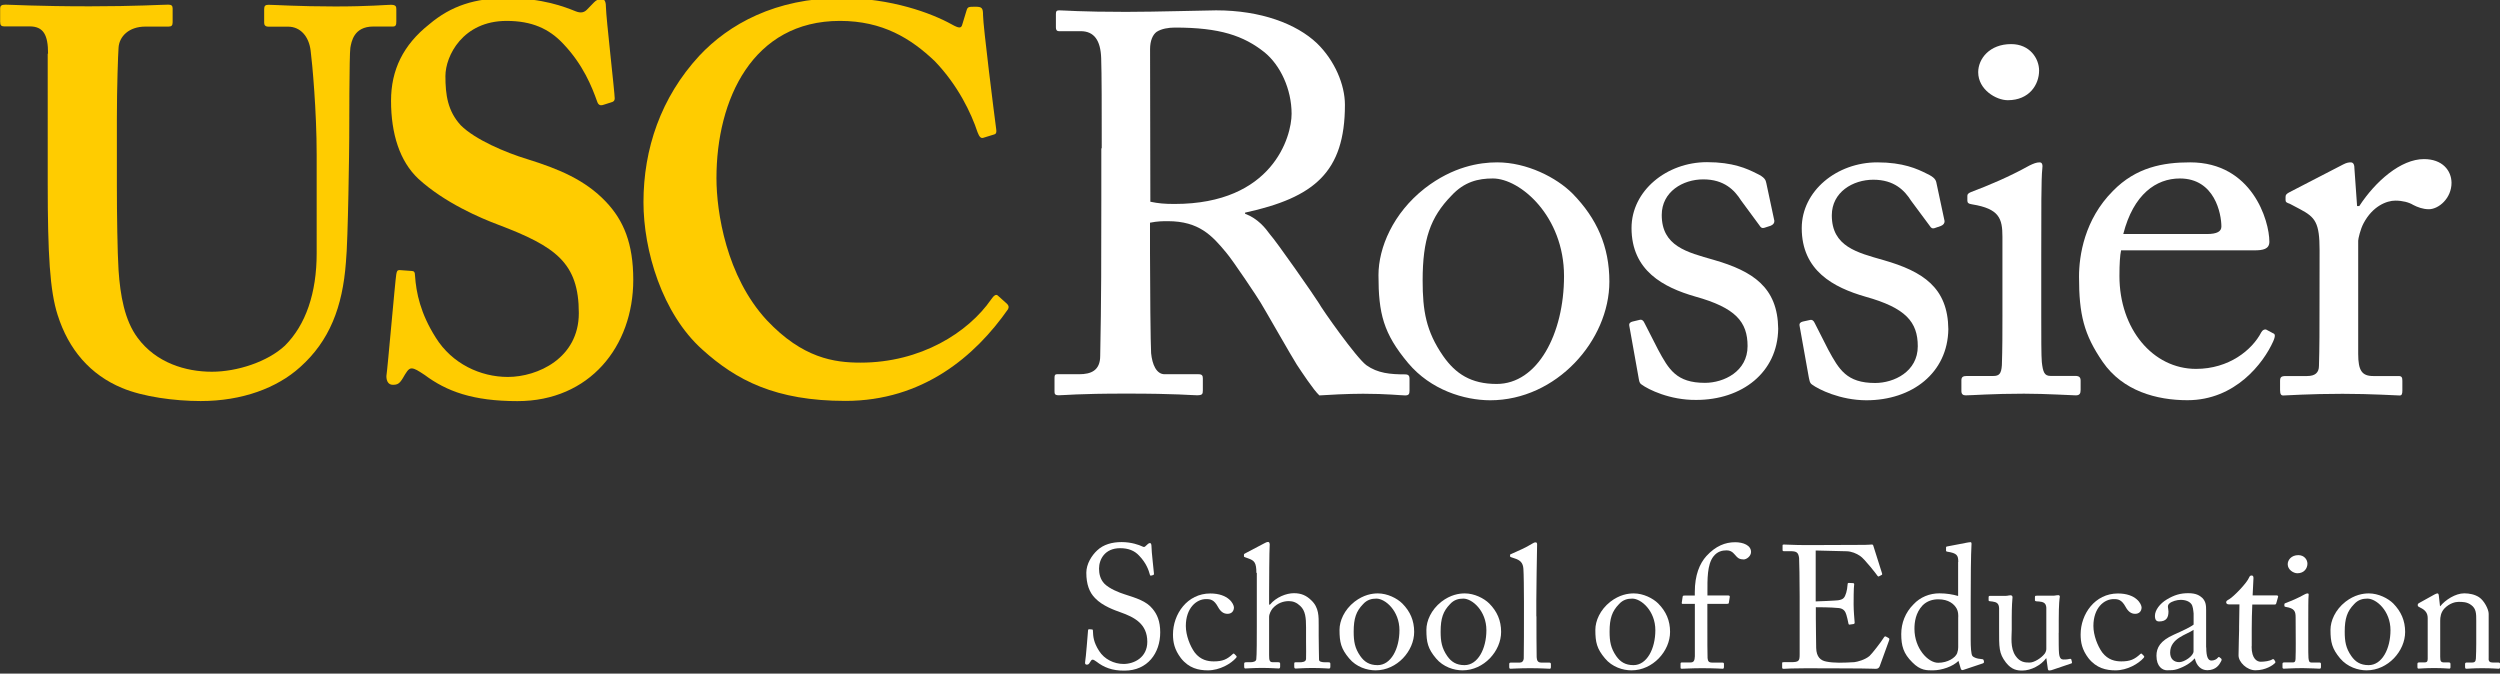
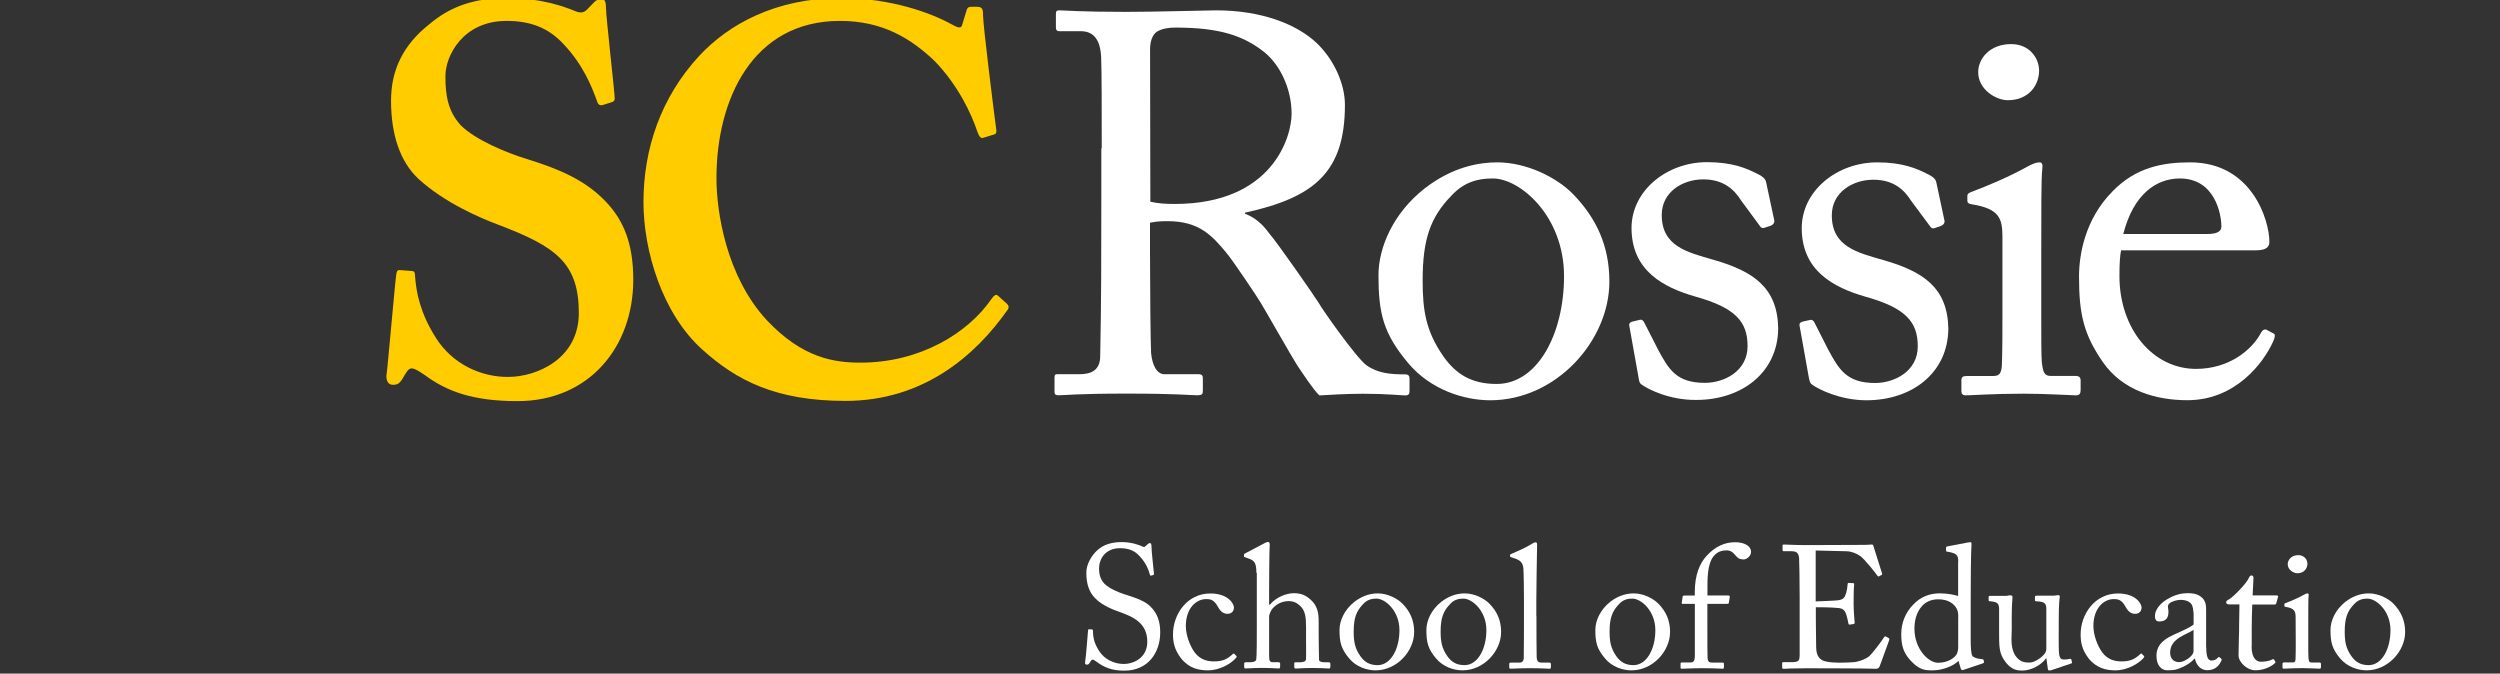
<svg xmlns="http://www.w3.org/2000/svg" version="1.1" id="Layer_1" x="0px" y="0px" viewBox="0 0 360 97" style="enable-background:new 0 0 360 97;" xml:space="preserve">
  <rect x="0" y="0" width="360" height="97" fill="#333333" stroke="none" />
  <style type="text/css">
	.st0{fill:#FFFFFF;}
	.st1{fill:#FFCC00;}
</style>
  <path class="st0" d="M165.65,29.05c1.16,0.24,2.02,0.32,3.49,0.32c14.14,0,16.85-9.71,16.85-12.98c0-3.57-1.63-7-3.89-8.85  c-3.03-2.41-6.45-3.57-12.9-3.57c-0.93,0-1.94,0.16-2.65,0.62c-0.54,0.4-0.94,1.24-0.94,2.49L165.65,29.05z M158.65,21.36  c0-5.75,0-10.71-0.08-12.98c-0.08-2.57-1.02-3.89-2.95-3.89h-3.11c-0.38,0-0.46-0.24-0.46-0.54V2.03c0-0.38,0.08-0.54,0.46-0.54  c0.7,0,3.11,0.22,9.63,0.22c4.35,0,11.57-0.22,12.98-0.22c6.45,0,11.57,1.94,14.52,4.74c2.57,2.49,4.03,5.98,4.03,8.86  c0,9.71-4.43,13.36-14.38,15.53v0.16c1.86,0.69,2.95,2.09,3.57,2.95c0.93,1.01,6.45,8.93,7.06,9.93c0.4,0.78,5.36,7.84,6.84,8.93  c1.63,1.16,3.43,1.32,5.59,1.32c0.54,0,0.62,0.3,0.62,0.62v1.71c0,0.46-0.08,0.7-0.62,0.7c-0.62,0-2.65-0.24-6.06-0.24  c-2.25,0-5.12,0.16-6.3,0.24c-0.85-0.78-2.57-3.41-3.25-4.43c-0.62-0.94-4.81-8.31-5.21-8.93c-0.3-0.54-4.03-6.14-4.97-7.22  c-2.01-2.42-3.89-4.51-8.39-4.51c-0.7,0-1.47,0-2.57,0.22v4.35c0,4.58,0.08,13.28,0.16,14.44c0.16,1.64,0.77,3.03,1.94,3.03h4.89  c0.54,0,0.62,0.24,0.62,0.62v1.71c0,0.54-0.08,0.7-0.86,0.7c-0.86,0-2.79-0.24-10.17-0.24c-7.06,0-8.86,0.24-9.71,0.24  c-0.62,0-0.62-0.24-0.62-0.62v-1.79c0-0.38,0-0.62,0.38-0.62h3.17c1.72,0,3.03-0.54,3.03-2.65c0.16-7.68,0.16-15,0.16-22.37v-7.51  H158.65z" />
  <path class="st0" d="M225.22,39.76c0-8.62-6.3-14.06-10.25-14.06c-2.1,0-4.11,0.46-5.98,2.49c-3.03,3.11-4.13,6.3-4.13,12.2  c0,4.35,0.48,7.3,2.95,10.87c1.79,2.57,4.03,4.03,7.7,4.03C221.41,55.3,225.22,48.08,225.22,39.76 M202.77,52.28  c-3.57-4.27-4.27-7.14-4.27-12.66c0-3.95,2.1-8.93,6.68-12.51c4.03-3.11,7.84-3.73,10.41-3.73c4.27,0,8.54,2.17,10.87,4.51  c3.49,3.57,5.29,7.61,5.29,12.66c0,8.47-7.62,17.09-17.17,17.09C210.85,57.63,206.03,56.16,202.77,52.28" />
  <path class="st0" d="M236.4,55.38c-0.38-0.22-0.38-0.7-0.46-1.08l-1.32-7.38c-0.08-0.38,0.16-0.54,0.48-0.62l1.01-0.24  c0.3-0.08,0.54,0.08,0.7,0.46l1.94,3.8c1.55,2.88,2.65,4.81,6.76,4.81c2.72,0,6.14-1.64,6.14-5.29c0-3.49-1.71-5.52-7.54-7.14  c-4.58-1.32-9.17-3.72-9.17-9.87c0-5.36,5.05-9.48,10.87-9.48c3.73,0,5.75,0.93,7.14,1.63c1.16,0.54,1.32,0.94,1.4,1.39l1.16,5.44  c0,0.32-0.16,0.54-0.54,0.7l-0.93,0.3c-0.3,0.08-0.46,0-0.7-0.38l-2.63-3.57c-0.93-1.47-2.42-3.03-5.44-3.03  c-2.95,0-5.98,1.79-5.98,5.13c0,4.5,3.65,5.36,7.45,6.45c5.67,1.63,9.25,3.95,9.32,9.93c-0.08,6.3-5.21,10.25-11.81,10.25  C240.44,57.63,237.33,56.07,236.4,55.38" />
  <path class="st0" d="M260.94,55.38c-0.38-0.24-0.38-0.7-0.48-1.08l-1.32-7.38c-0.08-0.38,0.16-0.54,0.48-0.62l1.01-0.22  c0.3-0.08,0.54,0.08,0.7,0.46l1.93,3.8c1.56,2.87,2.65,4.81,6.76,4.81c2.72,0,6.14-1.64,6.14-5.29c0-3.49-1.72-5.52-7.54-7.14  c-4.58-1.32-9.17-3.73-9.17-9.87c0-5.36,5.05-9.47,10.87-9.47c3.73,0,5.75,0.93,7.14,1.63c1.16,0.54,1.32,0.93,1.4,1.39l1.16,5.44  c0,0.32-0.16,0.54-0.54,0.7l-0.93,0.32c-0.3,0.08-0.46,0-0.7-0.38l-2.65-3.57c-0.93-1.47-2.41-3.03-5.44-3.03  c-2.95,0-5.98,1.79-5.98,5.13c0,4.5,3.65,5.36,7.46,6.45c5.67,1.63,9.25,3.95,9.32,9.93c-0.08,6.3-5.21,10.25-11.81,10.25  C264.98,57.63,261.87,56.07,260.94,55.38" />
  <path class="st0" d="M284.86,10.4c0-1.94,1.64-4.05,4.74-4.05c2.72,0,4.03,2.1,4.03,3.81c0,2.02-1.4,4.27-4.51,4.27  C287.42,14.43,284.86,12.89,284.86,10.4 M288.35,34.09c0-2.63-0.46-4.03-4.35-4.66c-0.54-0.08-0.7-0.22-0.7-0.54v-0.7  c0-0.24,0.16-0.38,0.54-0.54c2.49-0.94,5.44-2.17,8.39-3.81c0.62-0.3,1.02-0.46,1.48-0.46c0.38,0,0.46,0.38,0.38,0.93  c-0.16,1.32-0.15,6.22-0.15,12.66v8.47c0,3.03,0,5.82,0.08,6.68c0.16,1.47,0.38,2.01,1.24,2.01h3.57c0.62,0,0.78,0.24,0.78,0.7v1.32  c0,0.54-0.16,0.78-0.7,0.78c-0.62,0-4.21-0.24-7.46-0.24c-4.51,0-7.54,0.24-8.39,0.24c-0.38,0-0.62-0.16-0.62-0.62v-1.55  c0-0.46,0.22-0.62,0.78-0.62h3.81c0.85,0,1.16-0.32,1.24-1.56c0.08-2.33,0.08-4.74,0.08-7.06V34.09H288.35z" />
  <path class="st0" d="M317.79,33.7c1.48,0,2.09-0.38,2.09-1.08c0-1.79-0.93-6.92-5.98-6.92c-3.41,0-6.68,2.26-8.15,8H317.79z   M305.44,36.03c-0.16,0.7-0.24,1.94-0.24,3.73c0,7.61,4.81,13.36,11.03,13.36c4.74,0,8.08-2.72,9.4-5.28  c0.16-0.3,0.46-0.46,0.7-0.38l1.01,0.54c0.24,0.08,0.38,0.3,0,1.16c-1.39,3.11-5.44,8.47-12.35,8.47c-4.43,0-9.31-1.32-12.2-5.52  c-2.72-3.95-3.41-6.84-3.41-12.27c0-3.03,0.78-8.24,4.89-12.35c3.33-3.41,7.22-4.11,11.11-4.11c8.93,0,11.41,8.39,11.41,11.43  c0,1.08-0.94,1.24-2.17,1.24h-19.19V36.03z" />
-   <path class="st0" d="M334.02,36.03c0-3.97-0.62-4.74-2.8-5.9l-1.48-0.78c-0.46-0.16-0.62-0.24-0.62-0.54v-0.46  c0-0.32,0.16-0.46,0.62-0.7l7.68-3.97c0.46-0.24,0.78-0.3,1.08-0.3c0.46,0,0.54,0.46,0.54,0.93l0.38,5.36h0.32  c2.33-3.57,5.98-6.76,9.31-6.76c2.65,0,3.95,1.63,3.97,3.41c0,2.25-1.86,3.81-3.27,3.81c-0.85,0-1.63-0.3-2.25-0.62  c-0.62-0.38-1.55-0.62-2.57-0.62c-1.24,0-3.27,0.78-4.58,3.27c-0.46,0.85-0.77,2.25-0.77,2.49v16.31c0,2.41,0.54,3.19,2.17,3.19  h3.65c0.46,0,0.54,0.22,0.54,0.7v1.4c0,0.46-0.08,0.7-0.38,0.7c-0.46,0-4.05-0.24-8.23-0.24c-4.81,0-8.08,0.24-8.54,0.24  c-0.3,0-0.46-0.16-0.46-0.78v-1.32c0-0.54,0.16-0.7,0.86-0.7h3.03c1.16,0,1.71-0.48,1.71-1.48c0.08-2.57,0.08-5.28,0.08-9.32  L334.02,36.03L334.02,36.03z" />
-   <path class="st1" d="M6.92,7.73c0-2.67-0.63-3.93-2.67-3.93H0.64c-0.48,0-0.62-0.16-0.62-0.7V1.29c0-0.46,0.16-0.62,0.78-0.62  c0.79,0,4.56,0.24,12.12,0.24c6.6,0,10.38-0.24,11.32-0.24c0.46,0,0.62,0.16,0.62,0.56v1.97c0,0.48-0.16,0.63-0.62,0.63h-3.31  c-2.37,0-3.77,1.42-3.86,3.06c-0.07,0.95-0.24,5.66-0.24,10.22v9.75c0,3.93,0.08,9.51,0.24,12.04c0.24,3.61,0.87,7.24,2.75,9.75  c2.67,3.61,6.92,4.88,10.69,4.88c3.62,0,8.02-1.42,10.53-3.77c2.99-2.99,4.56-7.55,4.56-13.29V22.3c0-6.3-0.63-13.2-0.87-15.01  c-0.24-2.05-1.49-3.45-3.23-3.45h-2.83c-0.48,0-0.63-0.24-0.63-0.56V1.31c0-0.46,0.16-0.62,0.63-0.62c0.78,0,4.39,0.24,9.59,0.24  c4.88,0,7.39-0.24,8.02-0.24c0.71,0,0.79,0.24,0.79,0.62v1.81c0,0.46-0.08,0.7-0.48,0.7h-2.83c-2.83,0-3.15,2.2-3.31,3.06  c-0.16,0.95-0.16,11.96-0.16,12.98c0,1.1-0.16,14.77-0.48,17.92c-0.48,6.45-2.37,11.32-6.6,15.09c-3.31,2.99-8.33,4.88-14.31,4.88  c-3.77,0-8.33-0.62-11.32-1.88c-4.56-1.89-7.7-5.5-9.29-10.54c-1.1-3.45-1.42-8.64-1.42-18.95V7.73H6.92z" />
  <path class="st1" d="M59.3,39.02c0.3,0,0.46,0.16,0.46,0.63c0.16,2.51,0.79,5.5,2.99,8.97c2.35,3.77,6.44,5.66,10.38,5.66  c4.25,0,10.22-2.67,10.22-9.19c0-7.24-3.31-9.59-11.63-12.74c-2.51-0.94-7.71-3.15-11.48-6.61c-2.67-2.51-3.93-6.44-3.93-11.24  c0-4.4,1.73-8.02,5.5-11c3.15-2.67,6.6-3.77,11.16-3.77c5.18,0,8.33,1.26,9.91,1.89c0.79,0.32,1.26,0.16,1.65-0.24l1.01-1.04  c0.32-0.32,0.62-0.48,1.1-0.48s0.62,0.48,0.62,1.26c0,1.26,1.26,12.26,1.26,13.05c0,0.32-0.16,0.48-0.48,0.56l-1.26,0.4  c-0.32,0.08-0.62,0-0.78-0.48c-0.78-2.2-2.04-5.34-4.88-8.33c-2.05-2.2-4.56-3.31-8.17-3.31c-6.3,0-8.81,5.03-8.81,7.95  c0,2.67,0.32,5.03,2.21,7.08c2.04,2.05,6.45,3.93,9.59,4.88c4.56,1.42,8.33,2.99,11.32,6.14c2.53,2.67,3.93,5.98,3.93,11.24  c0,9.59-6.3,17.46-16.67,17.46c-6.45,0-10.22-1.42-13.37-3.77c-0.95-0.62-1.42-0.94-1.89-0.94s-0.79,0.62-1.26,1.42  c-0.48,0.79-0.78,0.94-1.42,0.94c-0.63,0-0.94-0.48-0.94-1.26c0.16-0.94,1.26-13.68,1.42-14.63c0.08-0.48,0.16-0.63,0.48-0.63  L59.3,39.02z" />
  <path class="st1" d="M145,43.74c0.24,0.24,0.32,0.46,0.16,0.78c-4.72,6.76-12.26,13.21-23.42,13.21c-10.07,0-15.73-2.99-20.59-7.38  c-5.82-5.2-8.49-14.31-8.49-21.23c0-7.7,2.51-15.09,8.02-21.07c4.25-4.56,11.02-8.33,20.44-8.33c7.24,0,13.05,2.2,15.89,3.77  c1.1,0.62,1.42,0.62,1.57,0l0.62-2.04c0.16-0.48,0.32-0.48,1.26-0.48c0.94,0,1.1,0.16,1.1,1.26c0,1.42,1.57,13.99,1.89,16.35  c0.08,0.48,0,0.71-0.32,0.79l-1.49,0.46c-0.4,0.16-0.63-0.16-0.87-0.78c-0.94-2.83-2.83-6.76-6.14-10.22  c-3.47-3.31-7.55-5.82-13.68-5.82c-12.58,0-17.78,11.32-17.78,22.64c0,4.88,1.42,14.15,7.24,20.45c5.18,5.5,9.75,6.12,13.52,6.12  c8.65,0,15.49-4.33,18.8-9.11c0.38-0.56,0.7-0.78,0.94-0.56L145,43.74z" />
  <path class="st0" d="M231.11,94.8c-1.16-1.38-1.38-2.31-1.38-4.1c0-1.28,0.67-2.88,2.16-4.05c1.31-1.01,2.54-1.2,3.37-1.2  c1.38,0,2.76,0.7,3.52,1.45c1.14,1.15,1.71,2.46,1.71,4.1c0,2.74-2.46,5.53-5.56,5.53C233.71,96.53,232.15,96.06,231.11,94.8z   M238.37,90.75c0-2.79-2.04-4.55-3.32-4.55c-0.67,0-1.34,0.15-1.93,0.81c-0.98,1.01-1.34,2.04-1.34,3.94c0,1.4,0.16,2.37,0.95,3.52  c0.58,0.83,1.31,1.31,2.49,1.31C237.14,95.78,238.37,93.44,238.37,90.75z" />
  <path class="st0" d="M244.04,86.96h-1.73c-0.12,0-0.17-0.05-0.12-0.28l0.11-0.75c0.03-0.15,0.09-0.17,0.3-0.17h1.45v-0.48  c0-2.49,0.7-4.13,1.68-5.22c1.34-1.45,2.71-1.98,4.13-1.98c1.18,0,2.29,0.45,2.29,1.4c0,0.61-0.65,1.08-1.06,1.08  c-0.25,0-0.5-0.05-0.7-0.15c-0.22-0.12-0.5-0.45-0.61-0.58c-0.33-0.4-0.67-0.58-1.15-0.58c-0.65,0-1.34,0.17-1.89,0.87  c-0.93,1.18-0.87,3.37-0.87,5.13v0.5h3.04c0.17,0,0.2,0.15,0.17,0.25l-0.13,0.83c-0.03,0.11-0.13,0.13-0.33,0.13h-2.76v2.24  c0,2.96,0,5.28,0.03,5.56c0.05,0.42,0.13,0.65,0.65,0.65h1.43c0.22,0,0.28,0.05,0.28,0.2V96c0,0.2-0.05,0.3-0.17,0.3  c-0.16,0-1.08-0.08-3.02-0.08c-1.38,0-2.66,0.08-2.86,0.08c-0.16,0-0.2-0.05-0.2-0.17v-0.57c0-0.12,0.05-0.17,0.25-0.17h1.2  c0.48,0,0.58-0.3,0.61-0.89v-4.72v-2.83H244.04z" />
  <path class="st0" d="M261.51,86.6c0.2,0,2.9-0.11,3.19-0.16c0.73-0.12,0.93-0.33,1.16-1.1c0.08-0.25,0.17-0.75,0.2-1.23  c0-0.13,0.08-0.17,0.17-0.17l0.62,0.03c0.12,0,0.17,0.11,0.15,0.2c-0.08,0.42-0.08,2.49-0.08,2.87c0,0.89,0.11,2.09,0.15,2.62  c0,0.12-0.05,0.17-0.15,0.2l-0.56,0.08c-0.13,0.03-0.17-0.05-0.2-0.22c-0.05-0.33-0.2-0.9-0.28-1.18c-0.15-0.53-0.42-0.9-1.08-0.98  c-1.18-0.12-2.91-0.12-3.32-0.12v1.56c0,1.36,0.05,3.8,0.05,4.3c0.03,1.31,0.65,1.81,1.43,1.96c0.5,0.11,1.23,0.17,1.86,0.17  c0.42,0,1.68-0.03,2.21-0.08c0.42-0.05,1.53-0.33,2.18-0.89c0.3-0.25,1.71-2.06,2.06-2.65c0.08-0.12,0.16-0.22,0.3-0.15l0.4,0.22  c0.12,0.08,0.12,0.16,0.05,0.36l-1.34,3.69c-0.08,0.22-0.25,0.38-0.56,0.38c-0.13,0-0.67-0.03-2.18-0.05  c-1.51,0-3.94-0.03-7.87-0.03c-0.93,0-1.63,0.03-2.14,0.03c-0.53,0.03-0.85,0.05-1.08,0.05c-0.15,0-0.22-0.05-0.22-0.17v-0.67  c0-0.11,0.08-0.12,0.25-0.12h1.01c1.15,0,1.26-0.17,1.26-1.11v-5.95v-2.46c0-2.09-0.05-5.22-0.08-5.48  c-0.11-0.81-0.36-0.98-1.28-0.98h-0.9c-0.13,0-0.2-0.03-0.2-0.17v-0.67c0-0.08,0.05-0.12,0.17-0.12c0.56,0,1.43,0.08,3.1,0.08h1.11  c2.49,0,4.97-0.03,7.46-0.03c0.4,0,0.89-0.05,1.01-0.05c0.13,0,0.17,0.05,0.2,0.12c0.11,0.36,1.2,3.8,1.28,4.05  c0.03,0.11,0.03,0.17-0.08,0.22l-0.38,0.2c-0.08,0.05-0.17-0.03-0.2-0.08c-0.05-0.11-1.9-2.49-2.51-2.87  c-0.53-0.36-1.23-0.65-1.92-0.67l-4.47-0.11v7.33H261.51z" />
  <path class="st0" d="M281.99,80.92c0-0.95-0.17-1.26-1.59-1.48c-0.15-0.03-0.17-0.08-0.17-0.17v-0.42c0-0.11,0.05-0.15,0.2-0.17  c0.98-0.2,2.29-0.42,2.76-0.53c0.22-0.03,0.4-0.08,0.58-0.08c0.12,0,0.15,0.17,0.12,0.45c-0.08,1.26-0.11,4.89-0.11,8.09v5.56  c0,0.93,0.05,2.04,0.25,2.29c0.22,0.25,0.75,0.4,1.11,0.42c0.36,0.03,0.45,0.05,0.5,0.17l0.05,0.2c0.03,0.15-0.03,0.22-0.17,0.28  l-2.84,0.95c-0.15,0.05-0.28-0.03-0.33-0.2l-0.33-1.11c-0.81,0.81-2.41,1.36-3.69,1.36c-0.83,0-1.79,0.05-2.96-1.16  c-1.28-1.26-1.59-2.38-1.59-4.07c0-1.56,0.58-3.1,1.76-4.27c0.98-1.06,2.34-1.59,3.74-1.59c1.03,0,1.93,0.16,2.69,0.38v-4.89H281.99  z M281.99,88.89c0-0.36,0-0.83-0.22-1.23c-0.36-0.67-1.16-1.36-2.65-1.36c-0.78,0-1.63,0.22-2.29,0.9  c-0.98,1.06-1.15,2.38-1.15,3.35c0,2.84,1.96,4.89,3.41,4.89c1.4,0,2.49-0.73,2.74-1.38c0.12-0.38,0.15-0.58,0.15-0.86v-4.31H281.99  z" />
  <path class="st0" d="M296.45,91.12c0,1.2,0,2.43,0.05,2.96c0.08,0.78,0.36,0.89,0.65,0.89c0.15,0,0.53,0,0.83-0.08  c0.2-0.05,0.28,0,0.3,0.11l0.08,0.33c0.03,0.15-0.03,0.2-0.13,0.22l-2.63,0.89c-0.15,0.05-0.3,0.11-0.5,0.11  c-0.11,0-0.2-0.05-0.22-0.3l-0.2-1.45h-0.05c-0.7,0.98-2.16,1.76-3.41,1.76c-0.7,0-1.53-0.08-2.37-1.16  c-1.03-1.34-0.98-2.16-0.98-4.92v-2.91c-0.03-0.7-0.38-0.87-0.95-0.95c-0.42-0.03-0.56-0.05-0.56-0.17v-0.45  c0-0.15,0.05-0.2,0.28-0.2h2.24c0.16,0,0.25-0.03,0.36-0.05c0.11,0,0.2-0.03,0.28-0.03c0.17,0,0.3,0.12,0.28,0.3  c-0.03,0.22-0.11,1.4-0.11,2.88v1.79c0,1.01-0.25,2.61,0.56,3.77c0.63,0.9,1.34,0.95,2.01,0.95c0.67,0,1.68-0.65,2.16-1.26  c0.11-0.13,0.25-0.45,0.25-0.67v-5.98c-0.05-0.7-0.45-0.83-1.08-0.89c-0.42,0-0.56-0.05-0.56-0.17V86c0-0.2,0.05-0.22,0.3-0.22h2.34  c0.17,0,0.3-0.03,0.42-0.05c0.12,0,0.22-0.03,0.3-0.03c0.16,0,0.25,0.12,0.22,0.25c-0.03,0.22-0.15,0.89-0.15,3.35v1.83H296.45z" />
  <path class="st0" d="M301.45,90.14c0,1.36,0.61,2.9,1.28,3.82c0.83,1.08,1.88,1.28,2.74,1.28c1.26,0,1.9-0.28,2.76-1.08  c0.05-0.05,0.13-0.08,0.2,0l0.25,0.25c0.11,0.11,0.13,0.17,0,0.33c-0.73,0.83-2.34,1.79-4.05,1.79c-1.34,0-2.74-0.3-3.9-1.76  c-0.93-1.23-1.12-2.29-1.12-3.41c0-2.94,2.06-5.9,5.37-5.9c2.62,0,3.41,1.51,3.41,2.04c-0.03,0.58-0.4,0.89-0.93,0.89  c-0.58,0-1.01-0.33-1.38-1.01c-0.56-1.03-1.08-1.11-1.68-1.11C302.98,86.25,301.45,87.55,301.45,90.14z" />
  <path class="st0" d="M317.7,93.24c0,1.43,0.3,1.88,0.75,1.88c0.4,0,0.75-0.2,0.89-0.38c0.11-0.12,0.15-0.17,0.25-0.11l0.25,0.2  c0.08,0.08,0.13,0.2-0.03,0.45c-0.2,0.38-0.67,1.23-1.96,1.23c-0.9,0-1.56-0.65-1.79-1.68h-0.05c-0.53,0.62-1.36,1.15-2.49,1.53  c-0.48,0.16-0.93,0.16-1.48,0.16c-0.61,0-1.51-0.5-1.51-2.09c0-1.15,0.53-2.16,2.51-3.04c1.14-0.5,2.43-1.11,2.84-1.45v-1.6  c-0.05-0.42-0.08-1.08-0.36-1.4c-0.28-0.33-0.78-0.56-1.51-0.56c-0.5,0-1.28,0.2-1.63,0.53c-0.36,0.33-0.12,0.7-0.12,1.15  c0,0.87-0.3,1.43-1.34,1.43c-0.4,0-0.61-0.22-0.61-0.81c0-0.81,0.7-1.76,1.73-2.37c1.06-0.63,1.93-0.89,3.07-0.89  c1.18,0,1.65,0.36,2.01,0.67c0.53,0.53,0.56,1.11,0.56,1.79v3.85v1.51H317.7z M315.86,90.7c-0.9,0.67-3.36,1.18-3.36,3.27  c0,0.93,0.56,1.38,1.31,1.38c0.73,0,2.06-0.89,2.06-1.56V90.7H315.86z" />
  <path class="st0" d="M324.23,93.08c0,1.89,0.86,2.21,1.31,2.21c0.58,0,1.31-0.11,1.65-0.33c0.12-0.08,0.22-0.05,0.3,0.05l0.13,0.22  c0.08,0.11,0.03,0.2-0.05,0.28c-0.25,0.25-1.28,1.01-2.79,1.01c-1.23,0-2.43-1.18-2.43-2.14c0-1.03,0.08-3.24,0.08-3.6v-0.56  c0-0.45,0.03-2.14,0.05-3.19h-1.53c-0.22,0-0.38-0.11-0.38-0.3c0-0.2,0.15-0.28,0.45-0.45c0.61-0.36,2.54-2.31,2.87-3.16  c0.08-0.2,0.2-0.25,0.36-0.25c0.2,0,0.25,0.17,0.25,0.38l-0.12,2.49h3.49c0.15,0,0.22,0.13,0.17,0.22l-0.25,0.89  c-0.03,0.12-0.08,0.2-0.22,0.2h-3.24c-0.05,1.15-0.08,2.37-0.08,3.52v2.51H324.23z" />
  <path class="st0" d="M330.57,88.91c0-0.86-0.15-1.31-1.4-1.51c-0.17-0.03-0.22-0.08-0.22-0.17v-0.22c0-0.08,0.05-0.12,0.17-0.17  c0.81-0.3,1.76-0.7,2.71-1.23c0.2-0.11,0.33-0.16,0.48-0.16c0.13,0,0.16,0.13,0.13,0.3c-0.05,0.42-0.05,2.01-0.05,4.1v2.74  c0,0.98,0,1.88,0.03,2.16c0.05,0.48,0.13,0.65,0.4,0.65h1.15c0.2,0,0.25,0.08,0.25,0.22v0.42c0,0.17-0.05,0.25-0.22,0.25  c-0.2,0-1.36-0.08-2.41-0.08c-1.45,0-2.43,0.08-2.71,0.08c-0.13,0-0.2-0.05-0.2-0.2v-0.5c0-0.15,0.08-0.2,0.25-0.2h1.23  c0.28,0,0.38-0.11,0.4-0.5c0.03-0.75,0.03-1.53,0.03-2.29L330.57,88.91L330.57,88.91z M329.43,81.25c0-0.62,0.53-1.31,1.53-1.31  c0.87,0,1.31,0.67,1.31,1.23c0,0.65-0.45,1.38-1.45,1.38C330.27,82.55,329.43,82.05,329.43,81.25z" />
  <path class="st0" d="M336.97,94.8c-1.15-1.38-1.38-2.31-1.38-4.1c0-1.28,0.67-2.88,2.16-4.05c1.31-1.01,2.54-1.2,3.36-1.2  c1.38,0,2.76,0.7,3.52,1.45c1.12,1.15,1.71,2.46,1.71,4.1c0,2.74-2.46,5.53-5.56,5.53C339.59,96.53,338.03,96.06,336.97,94.8z   M344.23,90.75c0-2.79-2.04-4.55-3.32-4.55c-0.67,0-1.34,0.15-1.93,0.81c-0.98,1.01-1.34,2.04-1.34,3.94c0,1.4,0.15,2.37,0.95,3.52  c0.58,0.83,1.31,1.31,2.49,1.31C343,95.78,344.23,93.44,344.23,90.75z" />
-   <path class="st0" d="M358.36,94.87c0,0.4,0.22,0.53,0.56,0.53h0.81c0.22,0,0.28,0.08,0.28,0.22v0.4c0,0.17-0.05,0.28-0.2,0.28  c-0.17,0-0.95-0.08-2.38-0.08c-1.28,0-2.09,0.08-2.26,0.08c-0.15,0-0.2-0.08-0.2-0.28v-0.4c0-0.17,0.08-0.22,0.33-0.22h0.73  c0.28,0,0.48-0.12,0.5-0.58c0.03-0.65,0.05-1.45,0.05-2.12v-3.32c0-1.01,0-1.73-0.73-2.26c-0.61-0.45-1.2-0.45-1.84-0.45  c-0.4,0-1.28,0.17-2.04,0.98c-0.5,0.56-0.58,1.23-0.58,1.71v5.2c0,0.67,0.08,0.83,0.61,0.83h0.62c0.2,0,0.25,0.08,0.25,0.25v0.42  c0,0.15-0.05,0.22-0.17,0.22c-0.17,0-0.86-0.08-2.18-0.08c-1.28,0-2.09,0.08-2.24,0.08c-0.13,0-0.17-0.08-0.17-0.22v-0.45  c0-0.15,0.05-0.22,0.25-0.22h0.73c0.33,0,0.5-0.08,0.5-0.5v-5.89c0-0.75-0.4-1.18-1.03-1.48l-0.2-0.11c-0.17-0.08-0.2-0.16-0.2-0.22  v-0.12c0-0.12,0.11-0.2,0.22-0.25l2.16-1.2c0.2-0.11,0.36-0.17,0.45-0.17c0.13,0,0.17,0.11,0.2,0.3l0.17,1.53h0.05  c0.73-0.9,2.18-1.84,3.44-1.84c0.75,0,1.53,0.16,2.14,0.56c0.75,0.5,1.38,1.76,1.38,2.38v6.49H358.36z" />
  <path class="st0" d="M157.91,95.29c-0.3-0.22-0.45-0.3-0.58-0.3c-0.15,0-0.25,0.17-0.4,0.42c-0.15,0.28-0.28,0.3-0.45,0.3  c-0.16,0-0.28-0.12-0.22-0.4c0.11-0.62,0.36-3.82,0.42-4.55c0.03-0.15,0.08-0.15,0.17-0.15l0.38,0.03c0.11,0,0.15,0.05,0.15,0.2  c0.03,0.81,0.08,1.64,0.9,2.91c0.75,1.18,2.14,1.86,3.52,1.86c1.51,0,3.41-0.93,3.41-3.19c0-2.59-1.86-3.54-3.86-4.25  c-0.78-0.28-2.59-0.9-3.66-2.04c-0.83-0.83-1.26-2.01-1.26-3.66c0-1.26,0.78-2.49,1.56-3.21c0.9-0.86,2.16-1.2,3.52-1.2  c1.43,0,2.54,0.42,2.96,0.62c0.22,0.12,0.36,0.11,0.48-0.03l0.33-0.3c0.13-0.11,0.2-0.15,0.33-0.15c0.12,0,0.2,0.2,0.2,0.42  c0,0.87,0.33,3.44,0.36,3.99c0,0.12-0.03,0.17-0.12,0.2l-0.3,0.08c-0.08,0.03-0.12,0-0.15-0.08c-0.2-0.73-0.53-1.71-1.56-2.79  c-0.67-0.73-1.56-1.08-2.74-1.08c-2.24,0-3.04,1.65-3.04,2.94c0,0.7,0.15,1.53,0.78,2.18c0.73,0.73,2.14,1.28,2.87,1.51  c1.73,0.56,3.15,0.98,4.05,2.09c0.65,0.78,1.11,1.76,1.11,3.41c0,2.96-1.81,5.5-5.13,5.5C160.14,96.6,158.91,96.07,157.91,95.29z" />
  <path class="st0" d="M170.76,90.14c0,1.36,0.61,2.9,1.28,3.82c0.83,1.08,1.89,1.28,2.74,1.28c1.26,0,1.92-0.28,2.76-1.08  c0.05-0.05,0.13-0.08,0.2,0l0.25,0.25c0.11,0.11,0.13,0.17,0,0.33c-0.73,0.83-2.34,1.79-4.05,1.79c-1.34,0-2.74-0.3-3.89-1.76  c-0.93-1.23-1.14-2.29-1.14-3.41c0-2.94,2.06-5.9,5.37-5.9c2.62,0,3.41,1.51,3.41,2.04c-0.03,0.58-0.4,0.89-0.93,0.89  c-0.58,0-1.01-0.33-1.38-1.01c-0.56-1.03-1.08-1.11-1.68-1.11C172.3,86.25,170.76,87.55,170.76,90.14z" />
  <path class="st0" d="M180.92,82.52c0-1.53-0.3-1.81-1.2-2.12l-0.42-0.15c-0.16-0.05-0.17-0.08-0.17-0.16v-0.22  c0-0.11,0.08-0.13,0.3-0.25l2.62-1.38c0.2-0.11,0.38-0.2,0.58-0.2c0.15,0,0.25,0.2,0.2,0.62c-0.05,0.42-0.08,5.53-0.08,6.79v1.61  h0.13c0.87-1.06,2.34-1.64,3.44-1.64c1.06,0,1.79,0.33,2.49,1.01c1.14,1.06,1.08,2.34,1.08,3.69v1.43c0,1.4,0.05,2.96,0.05,3.44  c0,0.3,0.4,0.38,0.93,0.38h0.42c0.2,0,0.28,0.05,0.28,0.22v0.38c0,0.2-0.05,0.3-0.2,0.3c-0.17,0-0.98-0.08-2.41-0.08  c-1.23,0-2.14,0.08-2.37,0.08c-0.17,0-0.22-0.08-0.22-0.28v-0.42c0-0.13,0.03-0.2,0.17-0.2h0.58c0.42,0,0.93-0.05,0.95-0.48  c0.03-0.36,0-1.68,0-2.49v-2.04c0-1.4-0.09-2.41-0.83-3.1c-0.5-0.48-1.03-0.7-1.65-0.7c-0.73,0-1.63,0.25-2.34,1.06  c-0.22,0.28-0.5,0.78-0.5,1.23v5.48c0,0.81,0.08,1.03,0.56,1.03h0.75c0.17,0,0.28,0.05,0.28,0.2v0.42c0,0.17-0.05,0.28-0.2,0.28  c-0.2,0-1.23-0.08-2.38-0.08c-1.26,0-2.21,0.08-2.43,0.08c-0.11,0-0.17-0.08-0.17-0.25v-0.45c0-0.17,0.11-0.2,0.38-0.2h0.53  c0.4,0,0.78-0.11,0.83-0.4c0.08-0.48,0.08-3.24,0.08-4.88v-7.59H180.92z" />
  <path class="st0" d="M194.27,94.8c-1.16-1.38-1.38-2.31-1.38-4.1c0-1.28,0.67-2.88,2.16-4.05c1.31-1.01,2.54-1.2,3.36-1.2  c1.38,0,2.76,0.7,3.52,1.45c1.14,1.15,1.71,2.46,1.71,4.1c0,2.74-2.46,5.53-5.56,5.53C196.87,96.53,195.31,96.06,194.27,94.8z   M201.52,90.75c0-2.79-2.04-4.55-3.32-4.55c-0.67,0-1.34,0.15-1.93,0.81c-0.98,1.01-1.34,2.04-1.34,3.94c0,1.4,0.15,2.37,0.95,3.52  c0.58,0.83,1.31,1.31,2.49,1.31C200.29,95.78,201.52,93.44,201.52,90.75z" />
  <path class="st0" d="M206.78,94.8c-1.16-1.38-1.38-2.31-1.38-4.1c0-1.28,0.67-2.88,2.16-4.05c1.31-1.01,2.54-1.2,3.37-1.2  c1.38,0,2.76,0.7,3.52,1.45c1.14,1.15,1.71,2.46,1.71,4.1c0,2.74-2.46,5.53-5.56,5.53C209.39,96.53,207.83,96.06,206.78,94.8z   M214.04,90.75c0-2.79-2.04-4.55-3.32-4.55c-0.67,0-1.34,0.15-1.93,0.81c-0.98,1.01-1.34,2.04-1.34,3.94c0,1.4,0.16,2.37,0.95,3.52  c0.58,0.83,1.31,1.31,2.49,1.31C212.8,95.78,214.04,93.44,214.04,90.75z" />
  <path class="st0" d="M221.25,88.74c0,1.31,0,5.11,0.03,5.89c0.03,0.42,0.12,0.78,0.65,0.78h1.12c0.22,0,0.28,0.08,0.28,0.22v0.42  c0,0.15-0.05,0.25-0.15,0.25c-0.17,0-1.28-0.08-2.84-0.08c-1.61,0-2.62,0.08-2.84,0.08c-0.13,0-0.17-0.11-0.17-0.25v-0.42  c0-0.17,0.05-0.22,0.33-0.22h1.2c0.28,0,0.53-0.17,0.56-0.62c0.03-0.78,0.03-5.11,0.03-6.56v-1.59c0-1.79-0.03-4.07-0.08-4.72  c-0.05-0.86-0.45-1.26-1.26-1.51l-0.5-0.17c-0.13-0.05-0.16-0.08-0.16-0.12v-0.2c0-0.08,0.08-0.13,0.22-0.17  c0.87-0.4,2.01-0.86,2.94-1.45c0.22-0.15,0.38-0.2,0.53-0.2c0.17,0,0.22,0.12,0.2,0.45c-0.03,1.38-0.11,6.61-0.11,7.99v2.21H221.25z  " />
</svg>